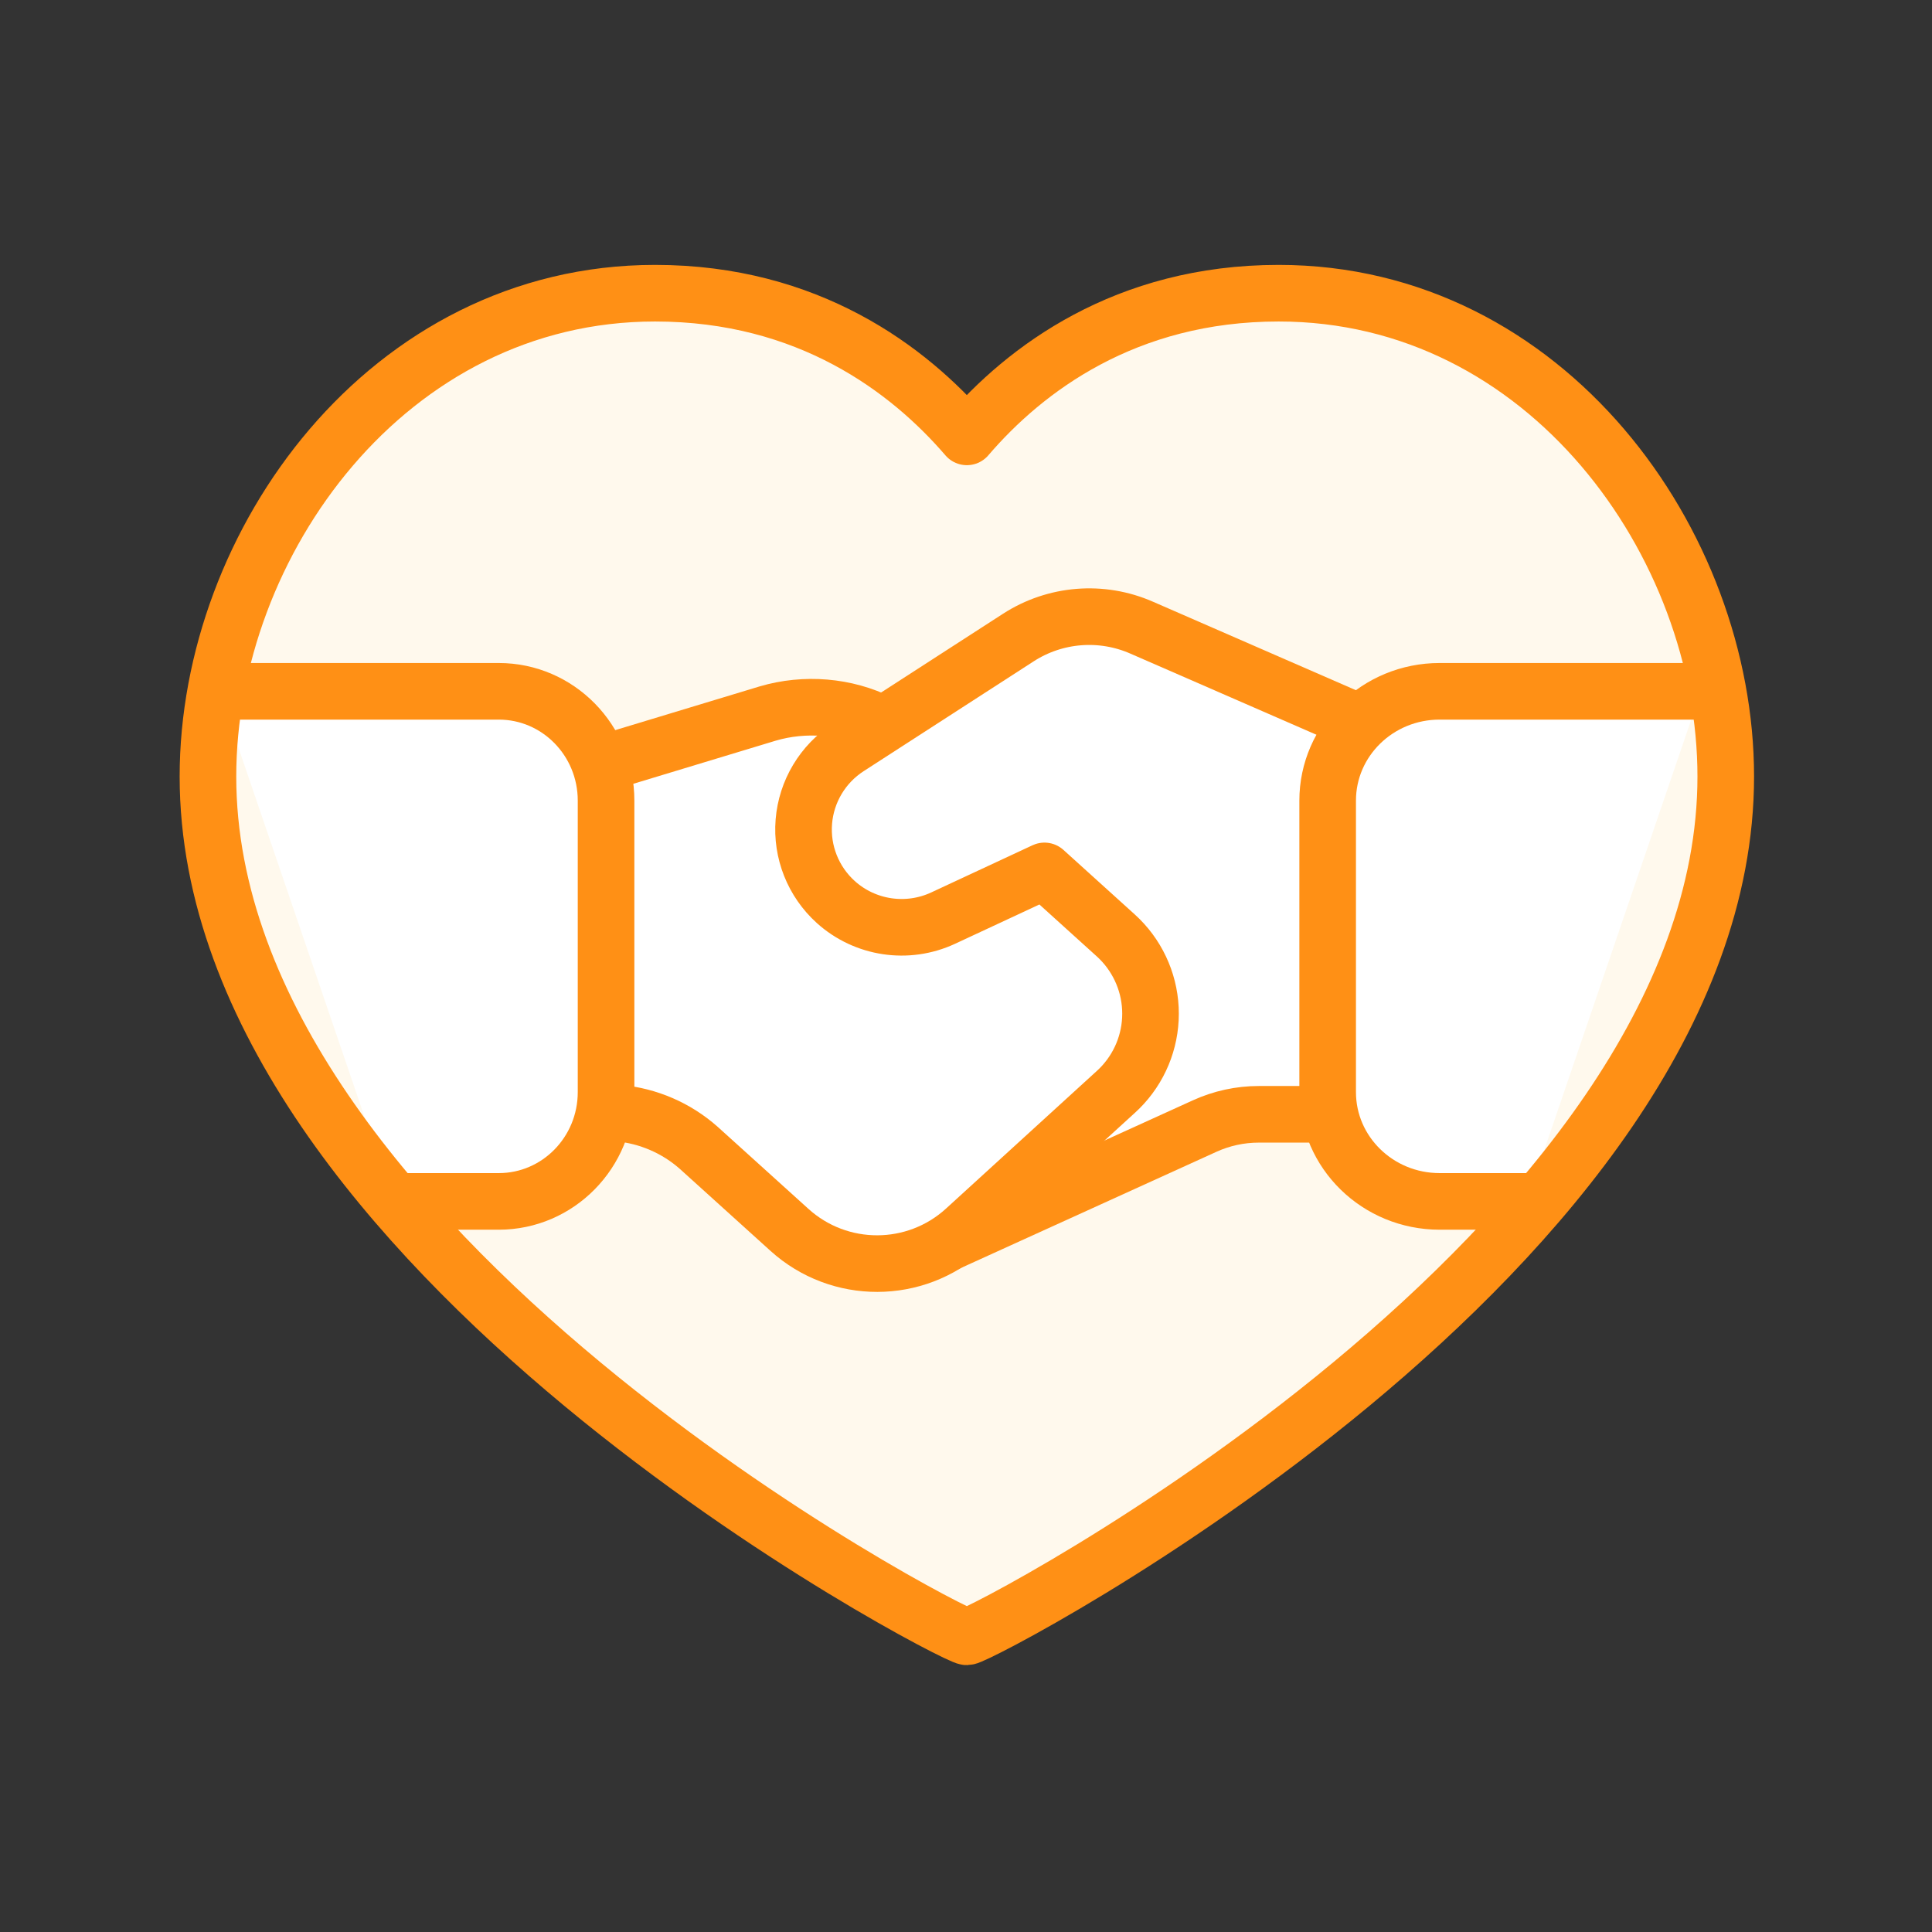
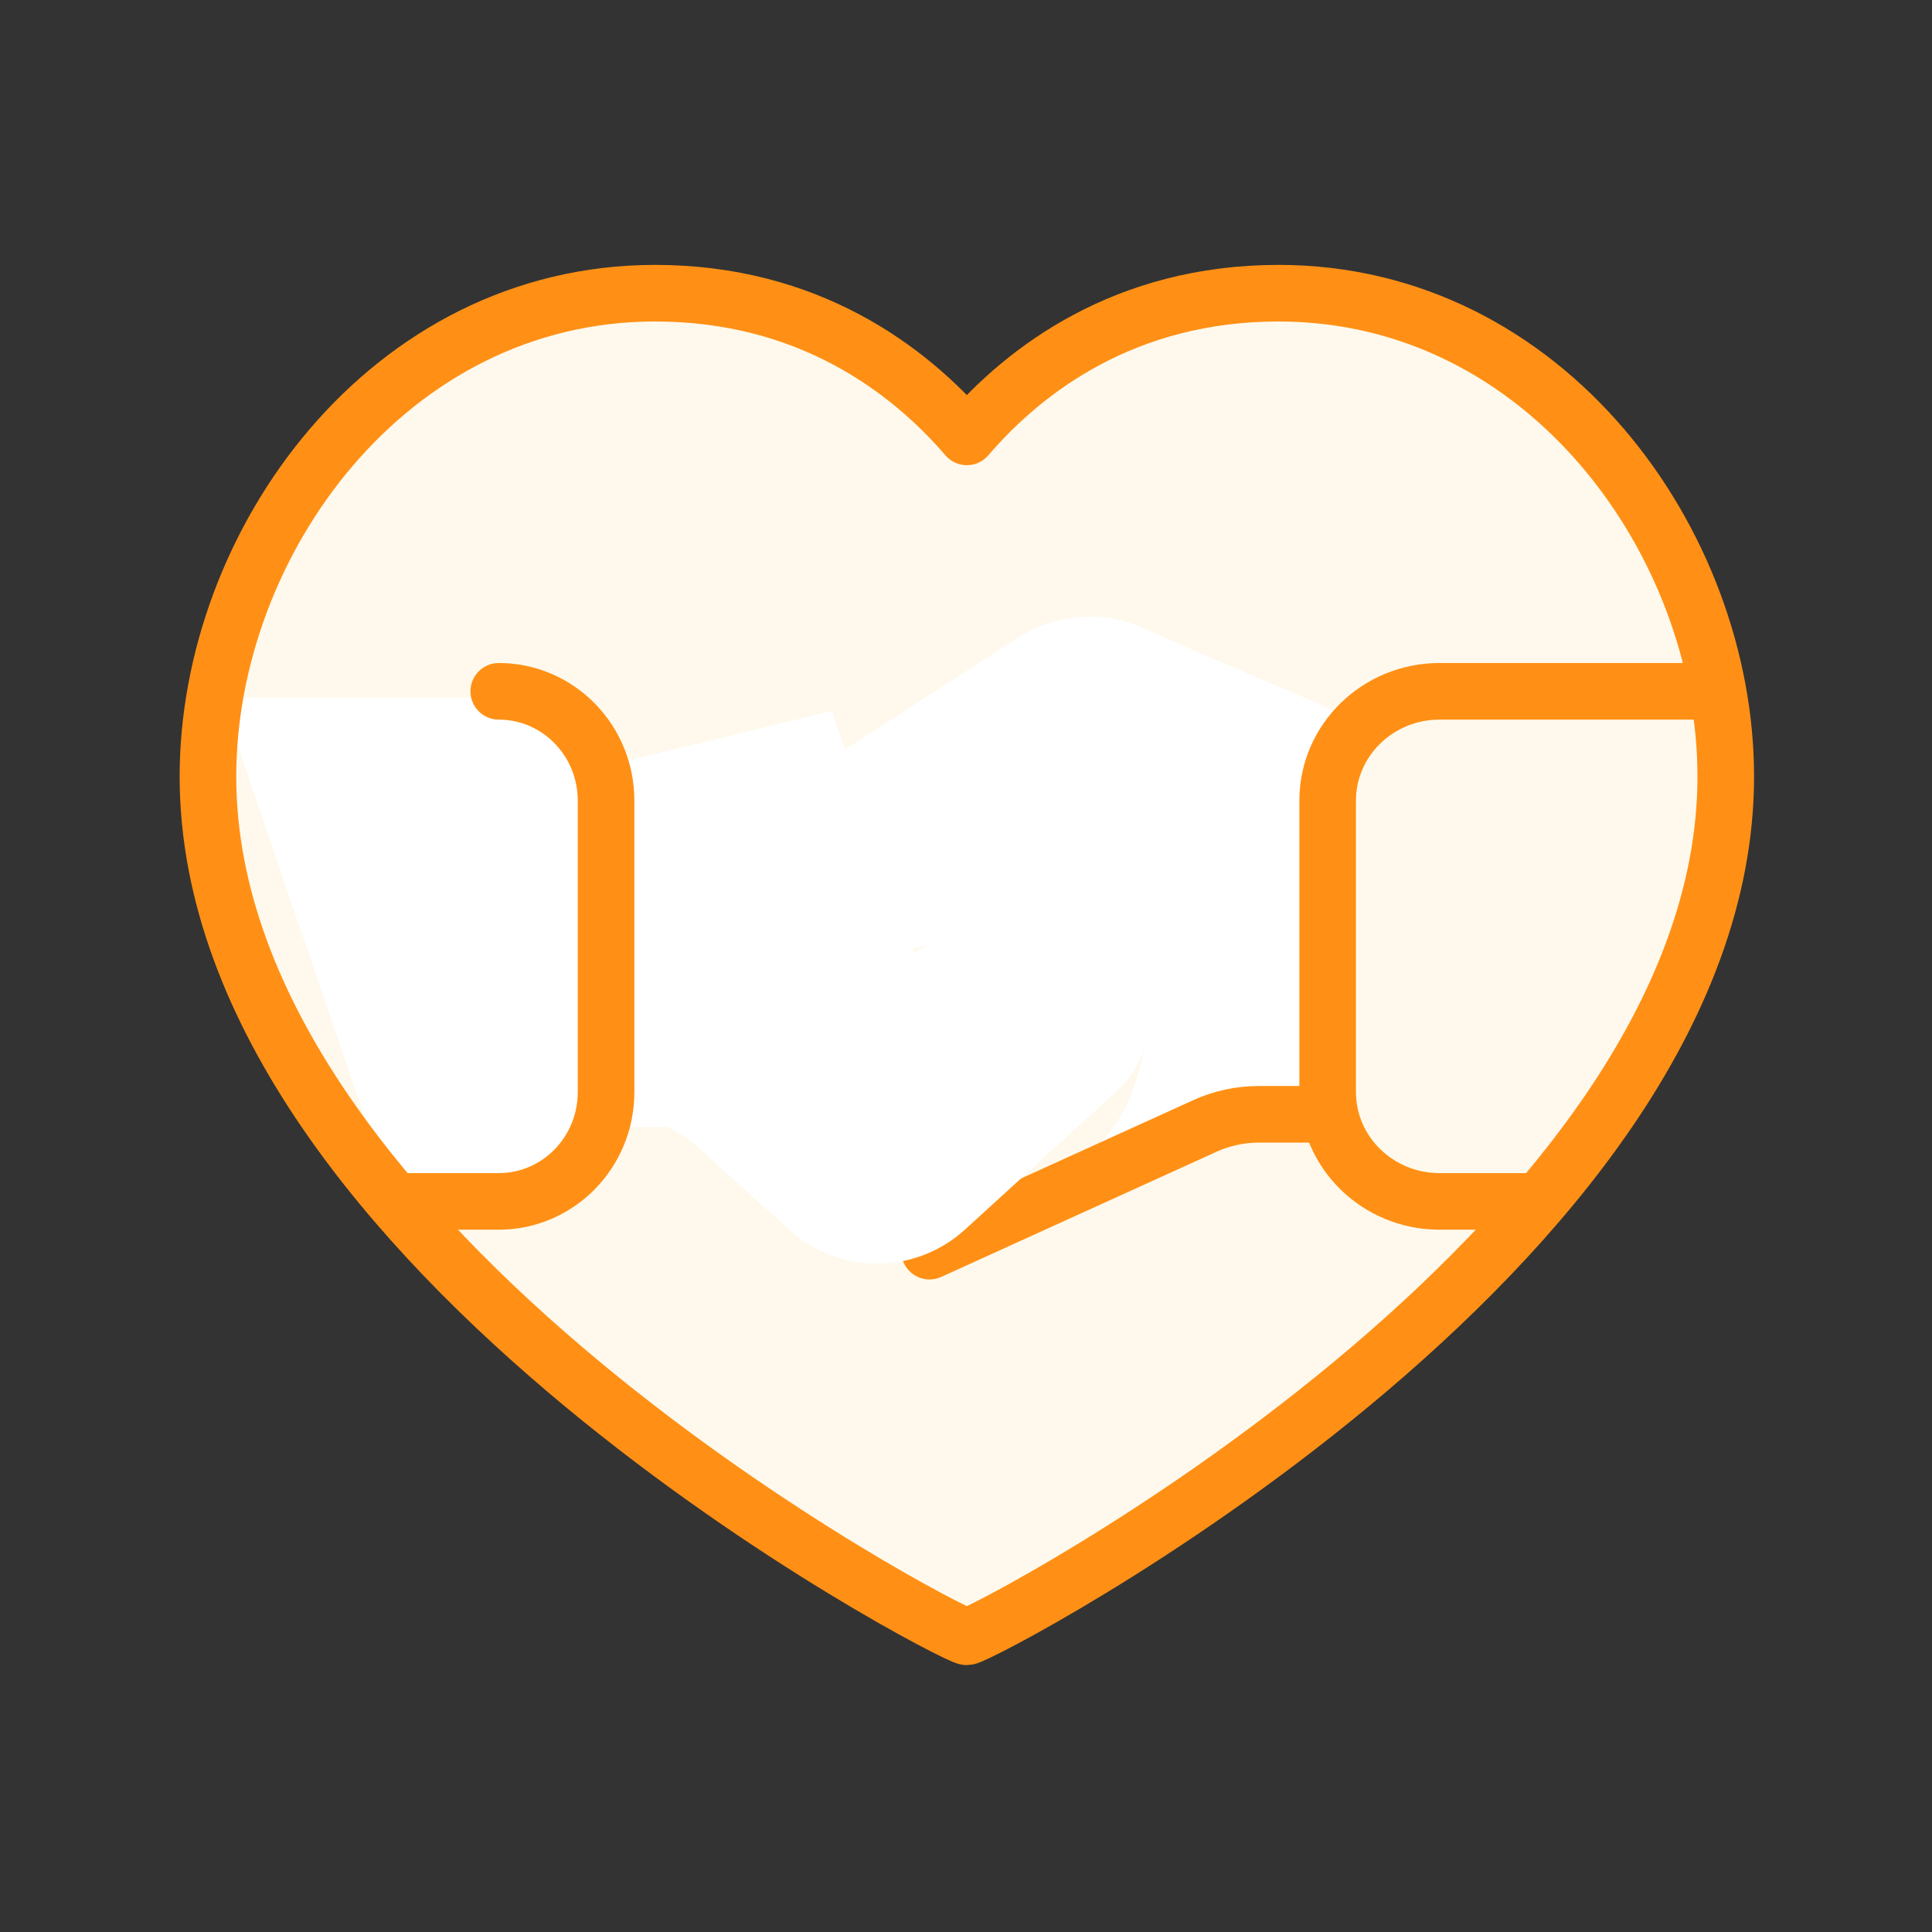
<svg xmlns="http://www.w3.org/2000/svg" width="128" height="128" viewBox="0 0 128 128" fill="none">
  <rect x="0" y="0" width="128" height="128" fill="#333333" stroke="none" />
  <path fill-rule="evenodd" clip-rule="evenodd" d="M84.713 19.425C102.447 19.425 114.336 36.006 114.336 51.448C114.336 82.783 64.956 108.444 64.057 108.444C63.158 108.444 13.777 82.783 13.777 51.448C13.777 36.006 25.679 19.425 43.401 19.425C53.539 19.425 60.2 24.458 64.057 28.944C67.902 24.458 74.562 19.425 84.713 19.425Z" fill="#FFF9ED" />
  <path d="M40.444 50.667L55.111 47.111L64.444 74.667H40.444V50.667Z" fill="white" />
  <path d="M74.582 41.187L87.766 46.796C88.669 47.181 89.197 48.169 89.115 49.147C88.737 53.643 88.597 64.817 88.564 72.574C88.558 74.128 86.83 75.127 85.364 74.612C84.12 74.174 82.76 73.891 81.778 74.222C80.102 74.787 72.094 78.45 67.734 80.461C66.406 81.073 65.538 80.233 66.954 79.868C68.1 79.572 69.593 79.182 71.088 77.671C74.97 73.748 74.97 72.963 76.135 68.256C76.966 64.894 73.117 61.282 70.44 59.429C69.885 59.045 69.168 59.016 68.56 59.307L62.16 62.371C60.478 63.156 56.492 63.705 54.008 59.625C51.59 55.654 53.633 52.105 55.056 50.712C55.133 50.637 55.215 50.574 55.304 50.515C58.34 48.514 64.84 44.219 67.594 42.363C70.389 40.48 73.417 40.794 74.582 41.187Z" fill="white" />
  <path d="M87.96 73.826H83.402C82.163 73.825 80.938 74.091 79.81 74.605L61.584 82.893" stroke="#FF9015" stroke-width="3.75" stroke-linecap="round" stroke-linejoin="round" />
  <path fill-rule="evenodd" clip-rule="evenodd" d="M89.334 47.556L75.64 41.585C72.98 40.417 69.908 40.663 67.468 42.239L56.201 49.517C54.508 50.612 53.42 52.428 53.257 54.433C53.094 56.438 53.874 58.405 55.368 59.757C57.307 61.508 60.111 61.93 62.482 60.829L69.199 57.7L73.921 61.972C75.301 63.221 76.127 64.965 76.217 66.821C76.307 68.677 75.654 70.493 74.402 71.868C74.256 72.028 74.103 72.182 73.942 72.328L63.937 81.459C60.648 84.46 55.609 84.471 52.307 81.485L46.292 76.046C44.812 74.735 42.95 73.93 40.978 73.747" fill="white" />
-   <path d="M89.334 47.556L75.64 41.585C72.98 40.417 69.908 40.663 67.468 42.239L56.201 49.517C54.508 50.612 53.42 52.428 53.257 54.433C53.094 56.438 53.874 58.405 55.368 59.757C57.307 61.508 60.111 61.93 62.482 60.829L69.199 57.7L73.921 61.972C75.301 63.221 76.127 64.965 76.217 66.821C76.307 68.677 75.654 70.493 74.402 71.868C74.256 72.028 74.103 72.182 73.942 72.328L63.937 81.459C60.648 84.46 55.609 84.471 52.307 81.485L46.292 76.046C44.812 74.735 42.95 73.93 40.978 73.747" stroke="#FF9015" stroke-width="3.75" stroke-linecap="round" stroke-linejoin="round" />
-   <path d="M40.154 50.516L50.863 47.273C53.326 46.547 56.045 46.776 58.288 47.899" stroke="#FF9015" stroke-width="3.75" stroke-linecap="round" stroke-linejoin="round" />
-   <path fill-rule="evenodd" clip-rule="evenodd" d="M112.689 45.801H95.379C91.282 45.801 87.961 49.044 87.961 53.043V72.354C87.961 76.353 91.282 79.596 95.379 79.596H101.149" fill="white" />
  <path d="M112.689 45.801H95.379C91.282 45.801 87.961 49.044 87.961 53.043V72.354C87.961 76.353 91.282 79.596 95.379 79.596H101.149" stroke="#FF9015" stroke-width="3.75" stroke-linecap="round" stroke-linejoin="round" />
  <path fill-rule="evenodd" clip-rule="evenodd" d="M26.207 80.016H32.285C36.212 80.016 39.395 76.774 39.395 72.775V53.464C39.395 49.464 36.212 46.222 32.285 46.222H14.667" fill="white" />
-   <path d="M26.965 79.596H33.044C36.971 79.596 40.153 76.353 40.153 72.354V53.043C40.153 49.044 36.971 45.801 33.044 45.801H15.426" stroke="#FF9015" stroke-width="3.75" stroke-linecap="round" stroke-linejoin="round" />
+   <path d="M26.965 79.596H33.044C36.971 79.596 40.153 76.353 40.153 72.354V53.043C40.153 49.044 36.971 45.801 33.044 45.801" stroke="#FF9015" stroke-width="3.75" stroke-linecap="round" stroke-linejoin="round" />
  <path fill-rule="evenodd" clip-rule="evenodd" d="M84.713 19.425C102.447 19.425 114.336 36.006 114.336 51.448C114.336 82.783 64.956 108.444 64.057 108.444C63.158 108.444 13.777 82.783 13.777 51.448C13.777 36.006 25.679 19.425 43.401 19.425C53.539 19.425 60.2 24.458 64.057 28.944C67.902 24.458 74.562 19.425 84.713 19.425Z" stroke="#FF9015" stroke-width="3.75" stroke-linecap="round" stroke-linejoin="round" />
</svg>